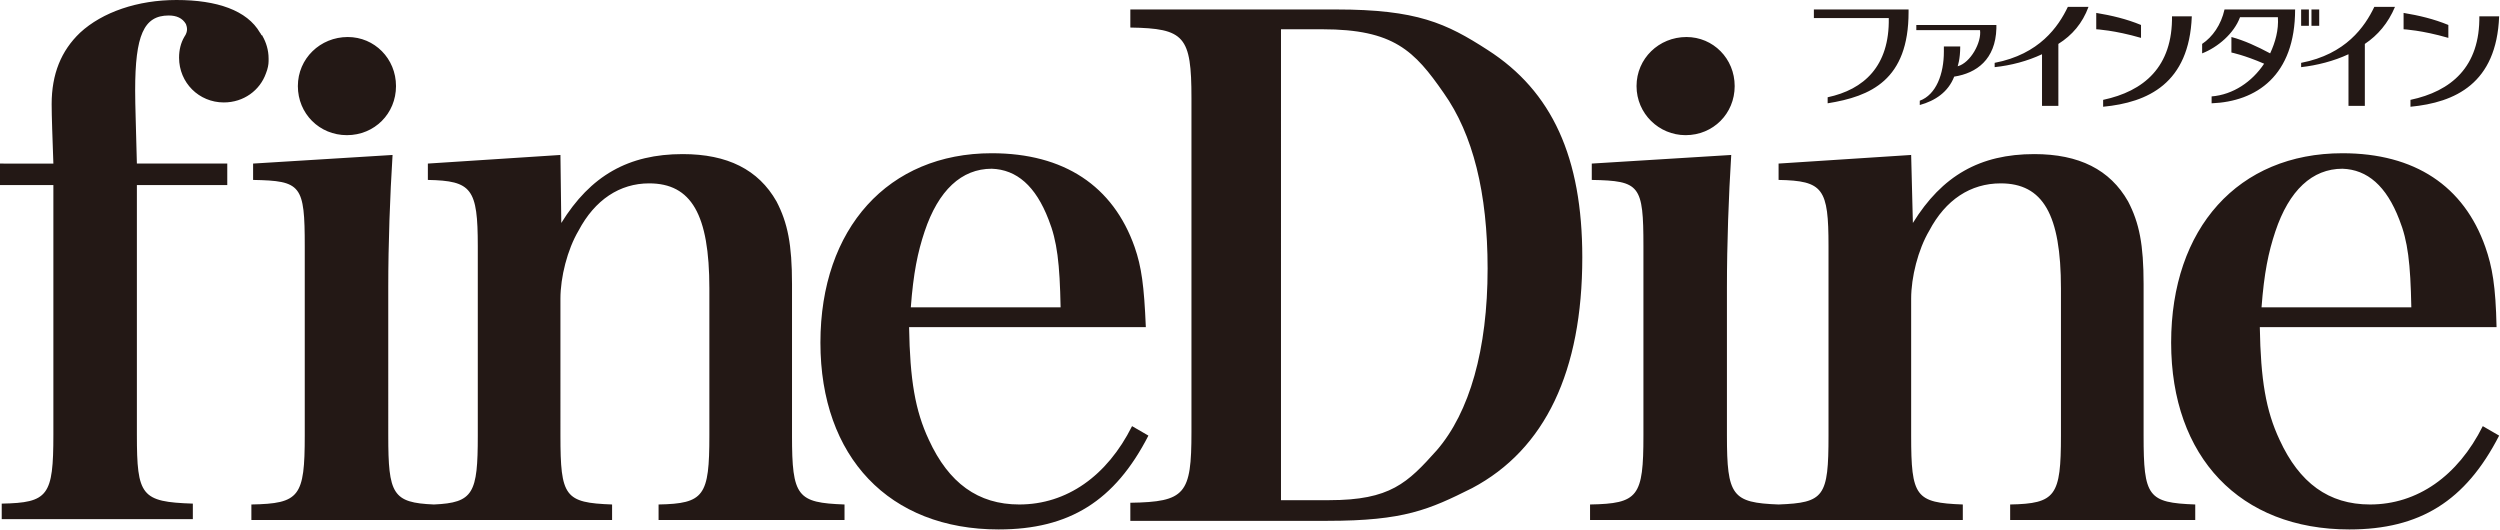
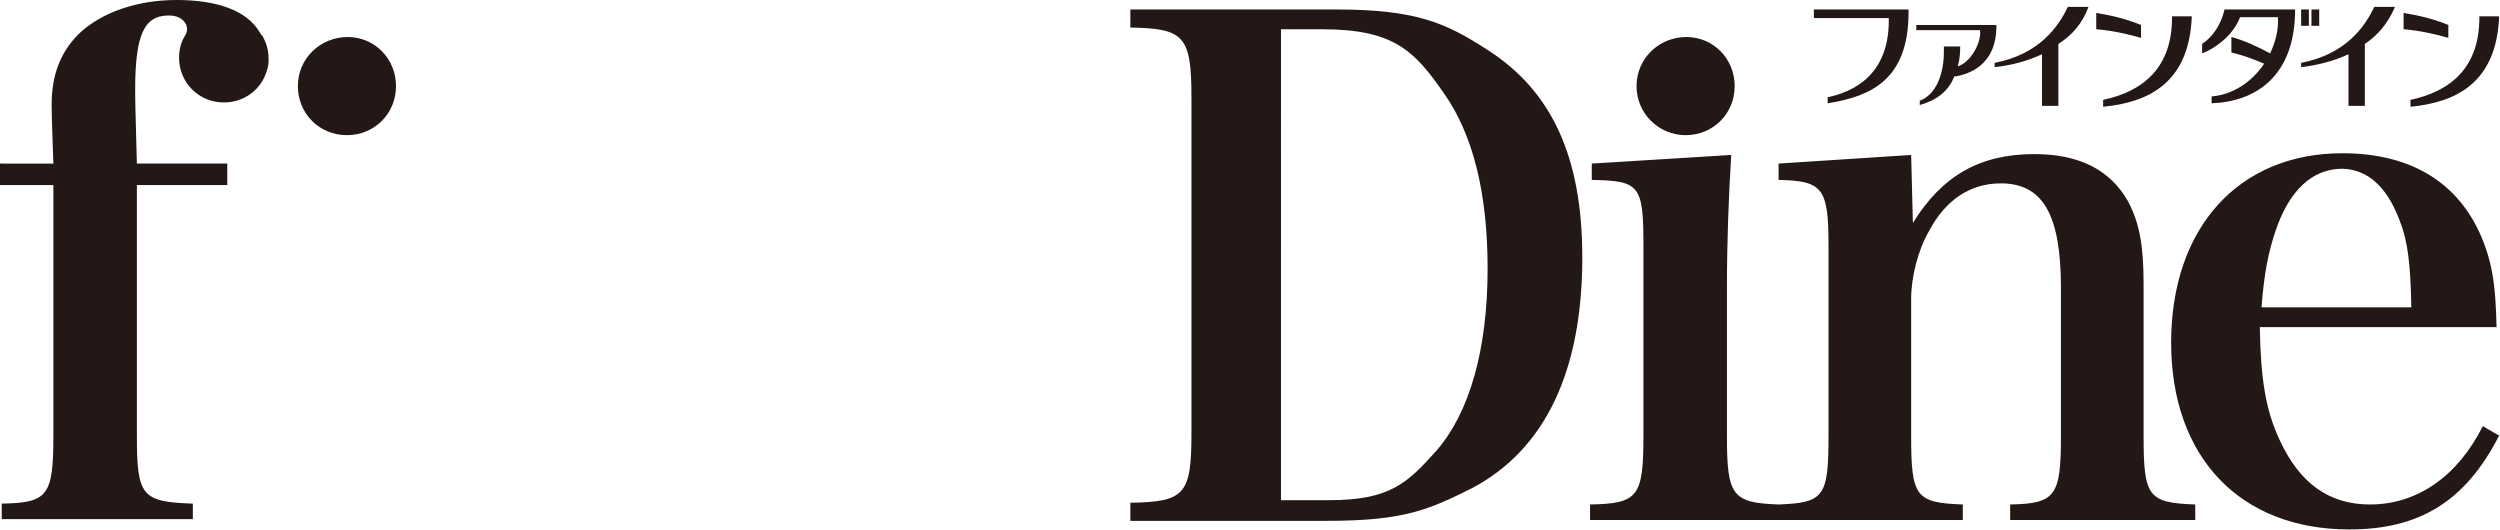
<svg xmlns="http://www.w3.org/2000/svg" id="レイヤー_1" viewBox="0 0 290.4 61.6">
  <style>.st0{fill:#231815}</style>
-   <path class="st0" d="M92 50.6V33c0-4.6-.5-7.1-1.8-9.6-2.1-3.7-5.7-5.5-10.9-5.5-6.3 0-10.7 2.5-14.1 8l-.1-7.9-15.4 1v1.9c5.1.1 5.8 1 5.8 7.7v22c0 6.7-.5 7.8-5.1 8-4.8-.2-5.3-1.2-5.3-8V33.4c0-5.1.2-10.6.5-15.4l-16.2 1v1.9c5.6.1 6 .6 6 7.7v22c0 7.1-.6 7.9-6.2 8v1.8h41.9v-1.8c-5.5-.2-6-.9-6-8V34.7c0-2.5.8-5.7 2.1-7.9 1.9-3.6 4.8-5.5 8.2-5.5 4.9 0 7 3.6 7 12.2v17.1c0 7-.6 7.9-5.9 8v1.8h21.6v-1.8c-5.5-.2-6.1-.9-6.1-8zm39.5-1.1c-2.9 5.8-7.6 9.1-13.1 9.1-4.8 0-8.2-2.5-10.5-7.5-1.6-3.4-2.2-7-2.3-13.1h27.5c-.2-4.8-.5-7-1.3-9.3-2.5-7.1-8.2-10.9-16.6-10.9-12 0-19.9 8.7-19.9 22s8 21.7 20.7 21.7c8.2 0 13.5-3.3 17.4-10.9l-1.9-1.1zm-9.7-24c1 2.5 1.3 5.1 1.4 10.2h-17.4c.3-4 .8-6.4 1.6-8.8 1.6-4.8 4.3-7.3 7.8-7.3 2.9.1 5.1 2 6.6 5.9z" />
  <path class="st0" d="M172.8 5.8c-4.8-3.1-8.2-4.7-17.6-4.7h-23.9v2.1c6.3.1 7.1 1 7.1 8.2v38.8c0 7.2-.7 8.1-7.1 8.2v2.1h22.9c8.9 0 11.8-1.3 16.8-3.8 8.5-4.5 12.8-13.6 12.8-26.8 0-11.6-3.5-19.3-11-24.1zm-18.4 52.3h-5.6V3.4h4.8c8.3 0 10.7 2.5 14.1 7.4 3.4 4.8 5.1 11.6 5.1 20.4 0 9.4-2.1 16.7-5.9 21.1-3.4 3.8-5.4 5.8-12.5 5.8zm94.6-7.5V33c0-4.6-.5-7.1-1.8-9.6-2.1-3.7-5.7-5.5-10.9-5.5-6.3 0-10.7 2.5-14.1 8L222 18l-15.4 1v1.9c5.2.1 5.8 1 5.8 7.7v22c0 7.1-.5 7.8-5.8 8-5.4-.2-6-1-6-8V33.4c0-5.1.2-10.6.5-15.4l-16.2 1v1.9c5.6.1 6 .6 6 7.7v22c0 7.1-.6 7.9-6.2 8v1.8H228v-1.8c-5.5-.2-6-.9-6-8V34.7c0-2.5.8-5.7 2.1-7.9 1.9-3.6 4.8-5.5 8.3-5.5 4.9 0 7 3.6 7 12.2v17.1c0 7-.6 7.9-5.9 8v1.8H255v-1.8c-5.5-.2-6-.9-6-8zm39.4-1.1c-2.9 5.8-7.6 9.1-13.1 9.1-4.8 0-8.2-2.5-10.5-7.5-1.6-3.4-2.2-7-2.3-13.1H290c-.1-4.8-.5-7-1.3-9.3-2.5-7.1-8.2-10.9-16.6-10.9-12.1 0-19.9 8.7-19.9 22s8 21.7 20.7 21.7c8.2 0 13.5-3.3 17.4-10.9l-1.9-1.1zm-9.7-24c1 2.5 1.3 5.1 1.4 10.2h-17.4c.3-4 .8-6.4 1.6-8.8 1.6-4.8 4.3-7.3 7.8-7.3 2.9.1 5.1 2 6.6 5.9zM40.3 15.7c3.2 0 5.7-2.5 5.7-5.7s-2.5-5.7-5.6-5.7c-3.2 0-5.8 2.5-5.8 5.7s2.5 5.7 5.7 5.7zm155.5 0c3.2 0 5.7-2.5 5.7-5.7s-2.5-5.7-5.6-5.7c-3.2 0-5.8 2.5-5.8 5.7s2.6 5.7 5.7 5.7zM15.7 10.5c0-6.4 1-8.7 3.9-8.7.9 0 1.6.3 2 1 .1.3.3.8-.2 1.5-.4.7-.6 1.5-.6 2.4 0 2.9 2.3 5.2 5.2 5.2 2.3 0 4.2-1.4 4.9-3.4.2-.5.3-1 .3-1.4v-.3c0-1-.3-1.9-.7-2.6 0 0 0-.1-.1-.1-.1-.1-.1-.2-.2-.3-1.5-2.6-5-3.8-9.7-3.8C16 0 11.9 1.4 9.3 3.8 7.1 5.9 6 8.6 6 12.1c0 1.4.1 4 .2 6.9H0v2.5h6.2v29c0 7.1-.6 7.9-6 8v1.8h22.2v-1.8c-6-.2-6.5-.9-6.5-8v-29h10.5V19H15.9c-.1-4.3-.2-6.7-.2-8.5zM212.3 12v-.7c4.2-.9 7.2-3.6 7.1-9.2h-8.7v-1h11v.3c0 7.9-4.4 9.8-9.4 10.6zM227 8.9c-.7 1.8-2.2 2.8-4 3.3v-.5c1.9-.7 2.8-3.1 2.8-5.7v-.6h1.9c0 1.5-.3 2.3-.3 2.3 1.5-.4 2.8-2.8 2.6-4.2h-7.4v-.6h9.3v.4c-.1 3.6-2.3 5.2-4.9 5.6zm12.1-3.8v7.2h-1.9v-6c-1.7.8-3.6 1.3-5.5 1.5v-.5c5.2-1 7.4-4.2 8.5-6.5h2.4c-.7 1.9-1.9 3.3-3.5 4.3zm35.6 0v7.2h-1.9v-6c-1.7.8-3.7 1.3-5.5 1.5v-.5c5.2-1 7.4-4.2 8.5-6.5h2.4c-.8 1.9-2 3.3-3.5 4.3zm-7.4-4h.9V3h-.9zm1.2 0h.9V3h-.9zm-16.2.7c.1 6-3.3 8.8-8 9.8v.8c5.2-.5 10-2.7 10.3-10.5h-2.3zm-3.6 1.1c-1.7-.7-3.4-1.1-5.2-1.4v1.9s2.1.1 5.2 1V2.9zM288 1.8c.1 6-3.3 8.8-8 9.8v.8c5.2-.5 10-2.7 10.3-10.5H288zm-3.6 1.1c-1.7-.7-3.4-1.1-5.2-1.4v1.9s2.1.1 5.2 1V2.9zm-26-1.8c-.4 1.8-1.4 3.2-2.6 4v1.1c1.8-.7 3.7-2.3 4.4-4.2h4.4c.1 1.5-.3 2.9-.9 4.2-1.5-.8-3-1.5-4.5-1.9v1.8s1.5.3 3.8 1.3c-1.4 2.1-3.6 3.6-6.1 3.8v.8c5.2-.2 9.7-3.2 9.7-10.9h-8.2z" />
</svg>